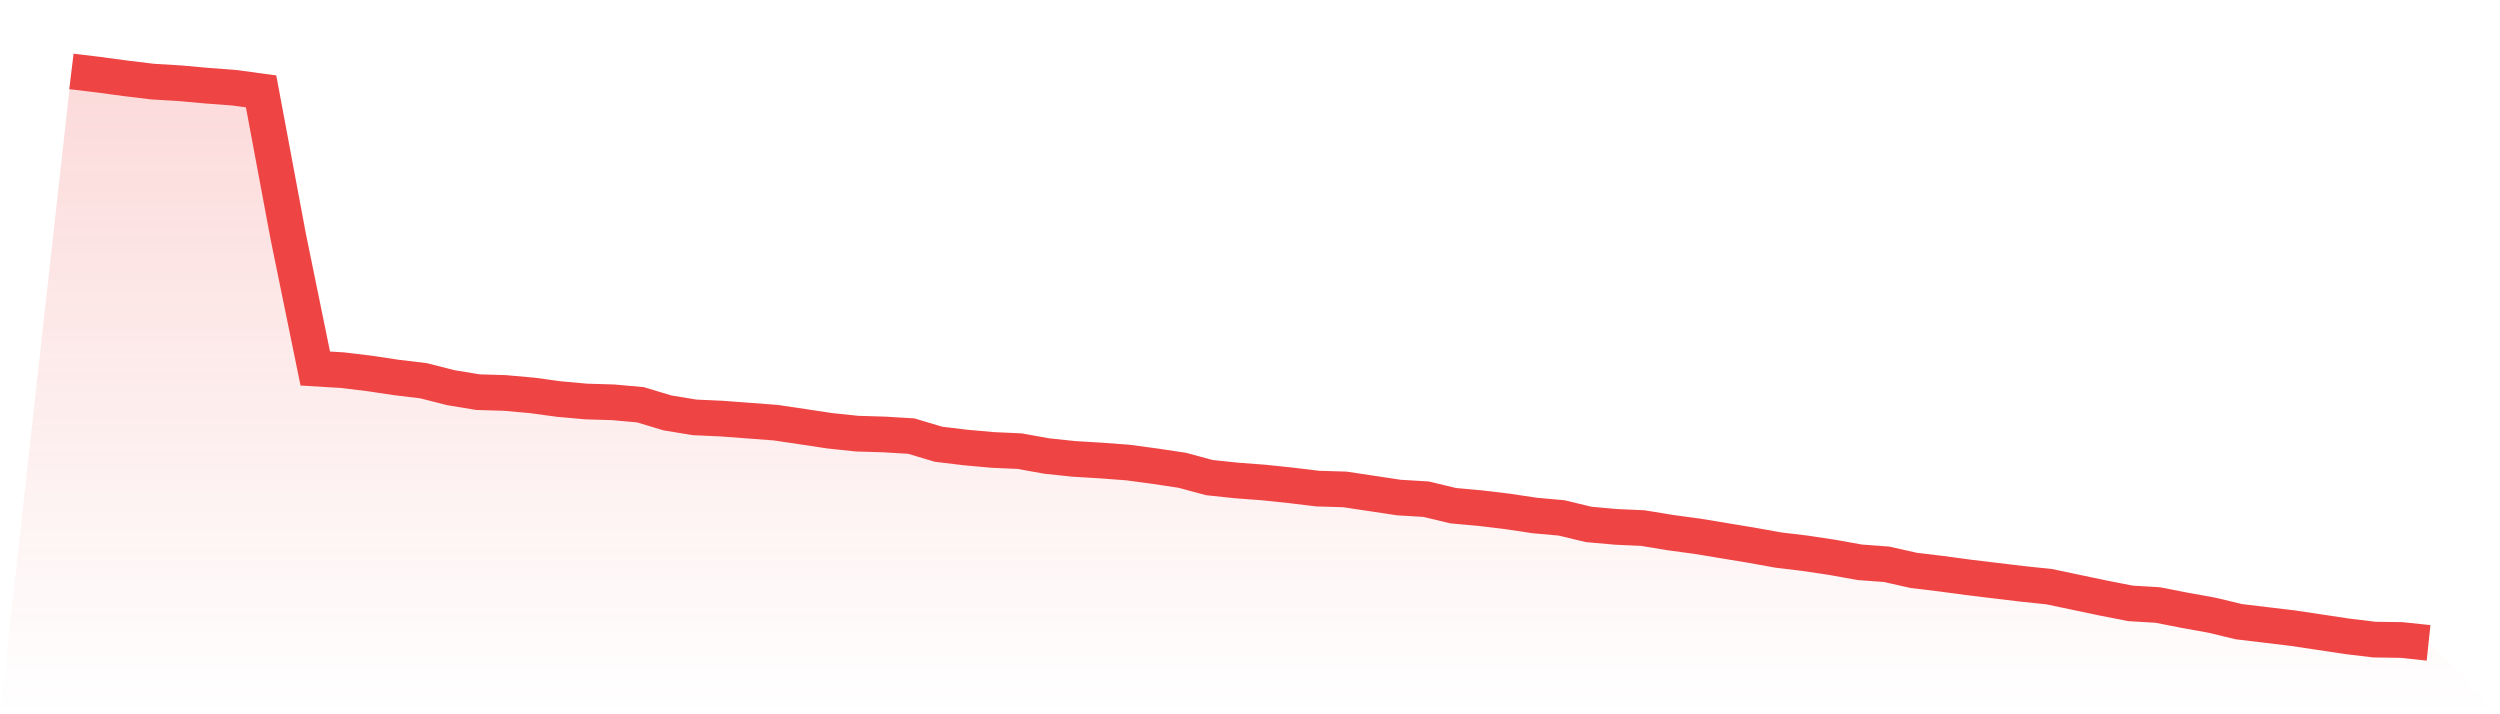
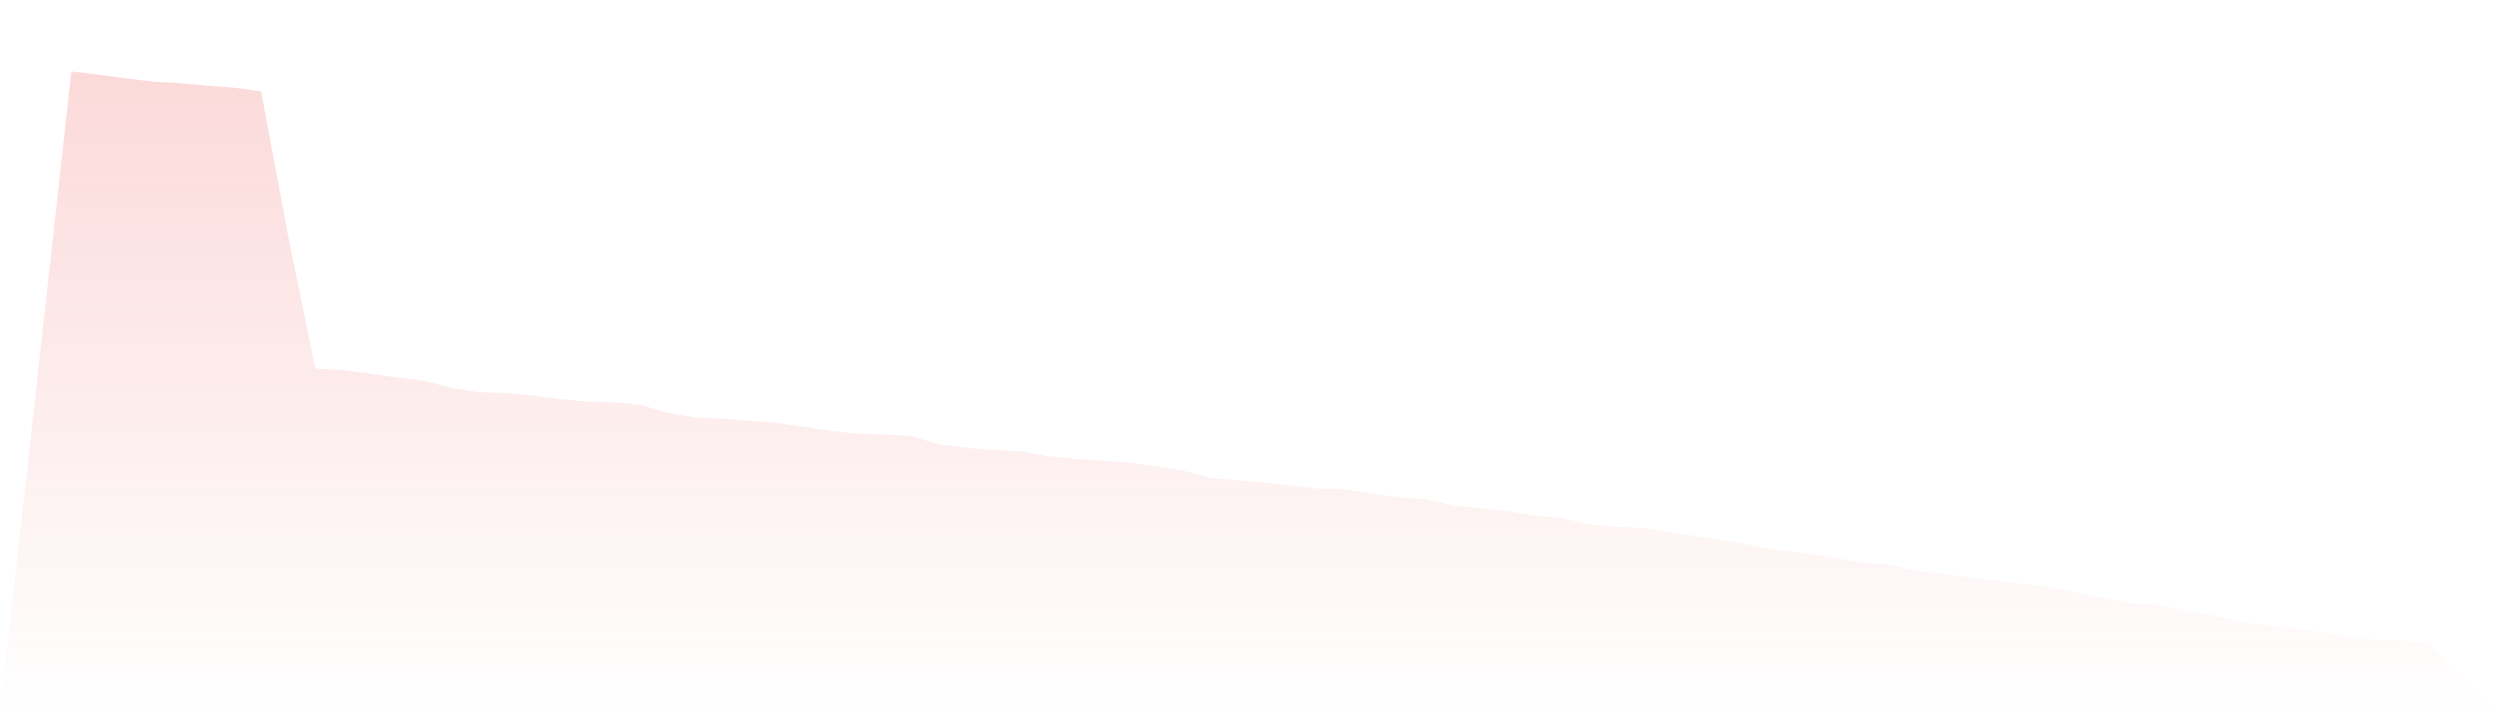
<svg xmlns="http://www.w3.org/2000/svg" viewBox="0 0 140 40">
  <defs>
    <linearGradient id="gradient" x1="0" x2="0" y1="0" y2="1">
      <stop offset="0%" stop-color="#ef4444" stop-opacity="0.2" />
      <stop offset="100%" stop-color="#ef4444" stop-opacity="0" />
    </linearGradient>
  </defs>
  <path d="M4,4 L4,4 L5.517,4.182 L7.034,4.387 L8.552,4.57 L10.069,4.661 L11.586,4.798 L13.103,4.912 L14.621,5.117 L16.138,13.231 L17.655,20.638 L19.172,20.729 L20.69,20.912 L22.207,21.14 L23.724,21.322 L25.241,21.709 L26.759,21.96 L28.276,22.006 L29.793,22.142 L31.31,22.348 L32.828,22.484 L34.345,22.53 L35.862,22.667 L37.379,23.123 L38.897,23.373 L40.414,23.442 L41.931,23.556 L43.448,23.67 L44.966,23.897 L46.483,24.125 L48,24.285 L49.517,24.33 L51.034,24.422 L52.552,24.877 L54.069,25.06 L55.586,25.197 L57.103,25.265 L58.621,25.538 L60.138,25.698 L61.655,25.789 L63.172,25.903 L64.69,26.108 L66.207,26.336 L67.724,26.746 L69.241,26.906 L70.759,27.02 L72.276,27.179 L73.793,27.362 L75.31,27.407 L76.828,27.635 L78.345,27.863 L79.862,27.954 L81.379,28.319 L82.897,28.456 L84.414,28.638 L85.931,28.866 L87.448,29.003 L88.966,29.368 L90.483,29.504 L92,29.573 L93.517,29.823 L95.034,30.028 L96.552,30.279 L98.069,30.53 L99.586,30.803 L101.103,30.986 L102.621,31.214 L104.138,31.487 L105.655,31.601 L107.172,31.943 L108.69,32.125 L110.207,32.33 L111.724,32.513 L113.241,32.695 L114.759,32.855 L116.276,33.174 L117.793,33.493 L119.31,33.789 L120.828,33.88 L122.345,34.177 L123.862,34.45 L125.379,34.815 L126.897,34.997 L128.414,35.179 L129.931,35.407 L131.448,35.635 L132.966,35.818 L134.483,35.84 L136,36 L140,40 L0,40 z" fill="url(#gradient)" />
-   <path d="M4,4 L4,4 L5.517,4.182 L7.034,4.387 L8.552,4.57 L10.069,4.661 L11.586,4.798 L13.103,4.912 L14.621,5.117 L16.138,13.231 L17.655,20.638 L19.172,20.729 L20.69,20.912 L22.207,21.14 L23.724,21.322 L25.241,21.709 L26.759,21.96 L28.276,22.006 L29.793,22.142 L31.31,22.348 L32.828,22.484 L34.345,22.53 L35.862,22.667 L37.379,23.123 L38.897,23.373 L40.414,23.442 L41.931,23.556 L43.448,23.67 L44.966,23.897 L46.483,24.125 L48,24.285 L49.517,24.33 L51.034,24.422 L52.552,24.877 L54.069,25.06 L55.586,25.197 L57.103,25.265 L58.621,25.538 L60.138,25.698 L61.655,25.789 L63.172,25.903 L64.69,26.108 L66.207,26.336 L67.724,26.746 L69.241,26.906 L70.759,27.02 L72.276,27.179 L73.793,27.362 L75.31,27.407 L76.828,27.635 L78.345,27.863 L79.862,27.954 L81.379,28.319 L82.897,28.456 L84.414,28.638 L85.931,28.866 L87.448,29.003 L88.966,29.368 L90.483,29.504 L92,29.573 L93.517,29.823 L95.034,30.028 L96.552,30.279 L98.069,30.53 L99.586,30.803 L101.103,30.986 L102.621,31.214 L104.138,31.487 L105.655,31.601 L107.172,31.943 L108.69,32.125 L110.207,32.33 L111.724,32.513 L113.241,32.695 L114.759,32.855 L116.276,33.174 L117.793,33.493 L119.31,33.789 L120.828,33.88 L122.345,34.177 L123.862,34.45 L125.379,34.815 L126.897,34.997 L128.414,35.179 L129.931,35.407 L131.448,35.635 L132.966,35.818 L134.483,35.84 L136,36" fill="none" stroke="#ef4444" stroke-width="2" />
</svg>